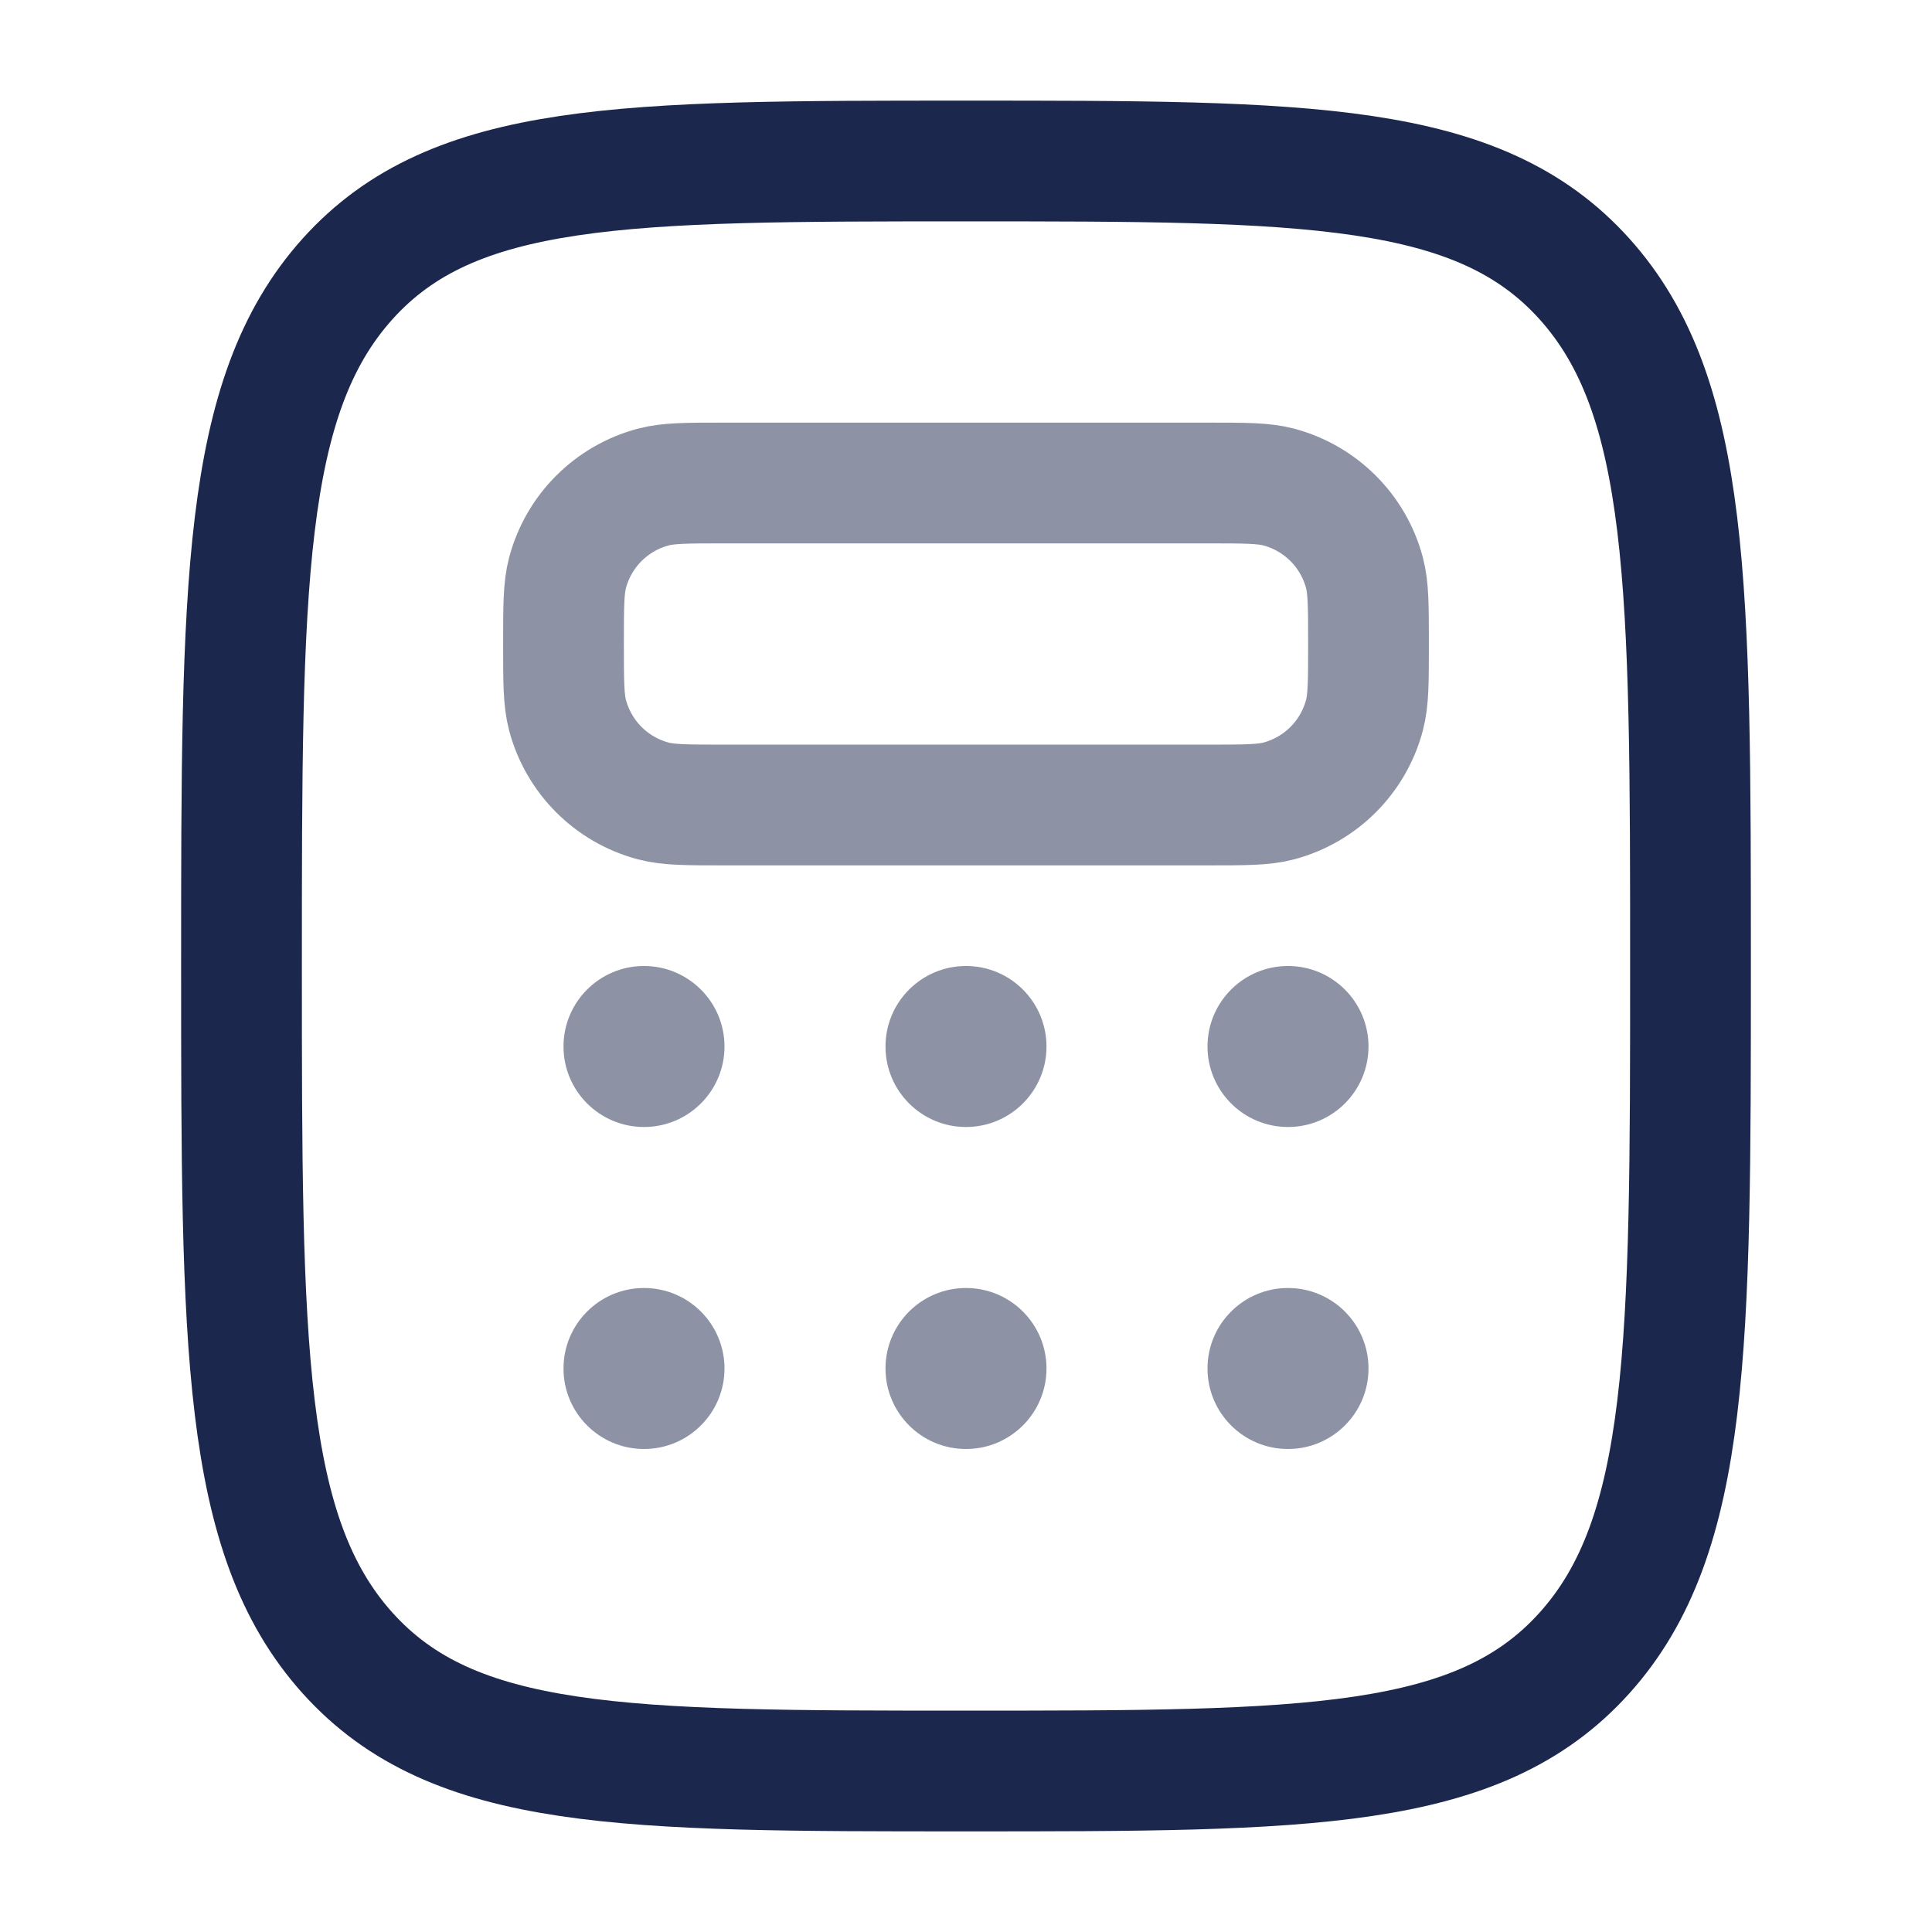
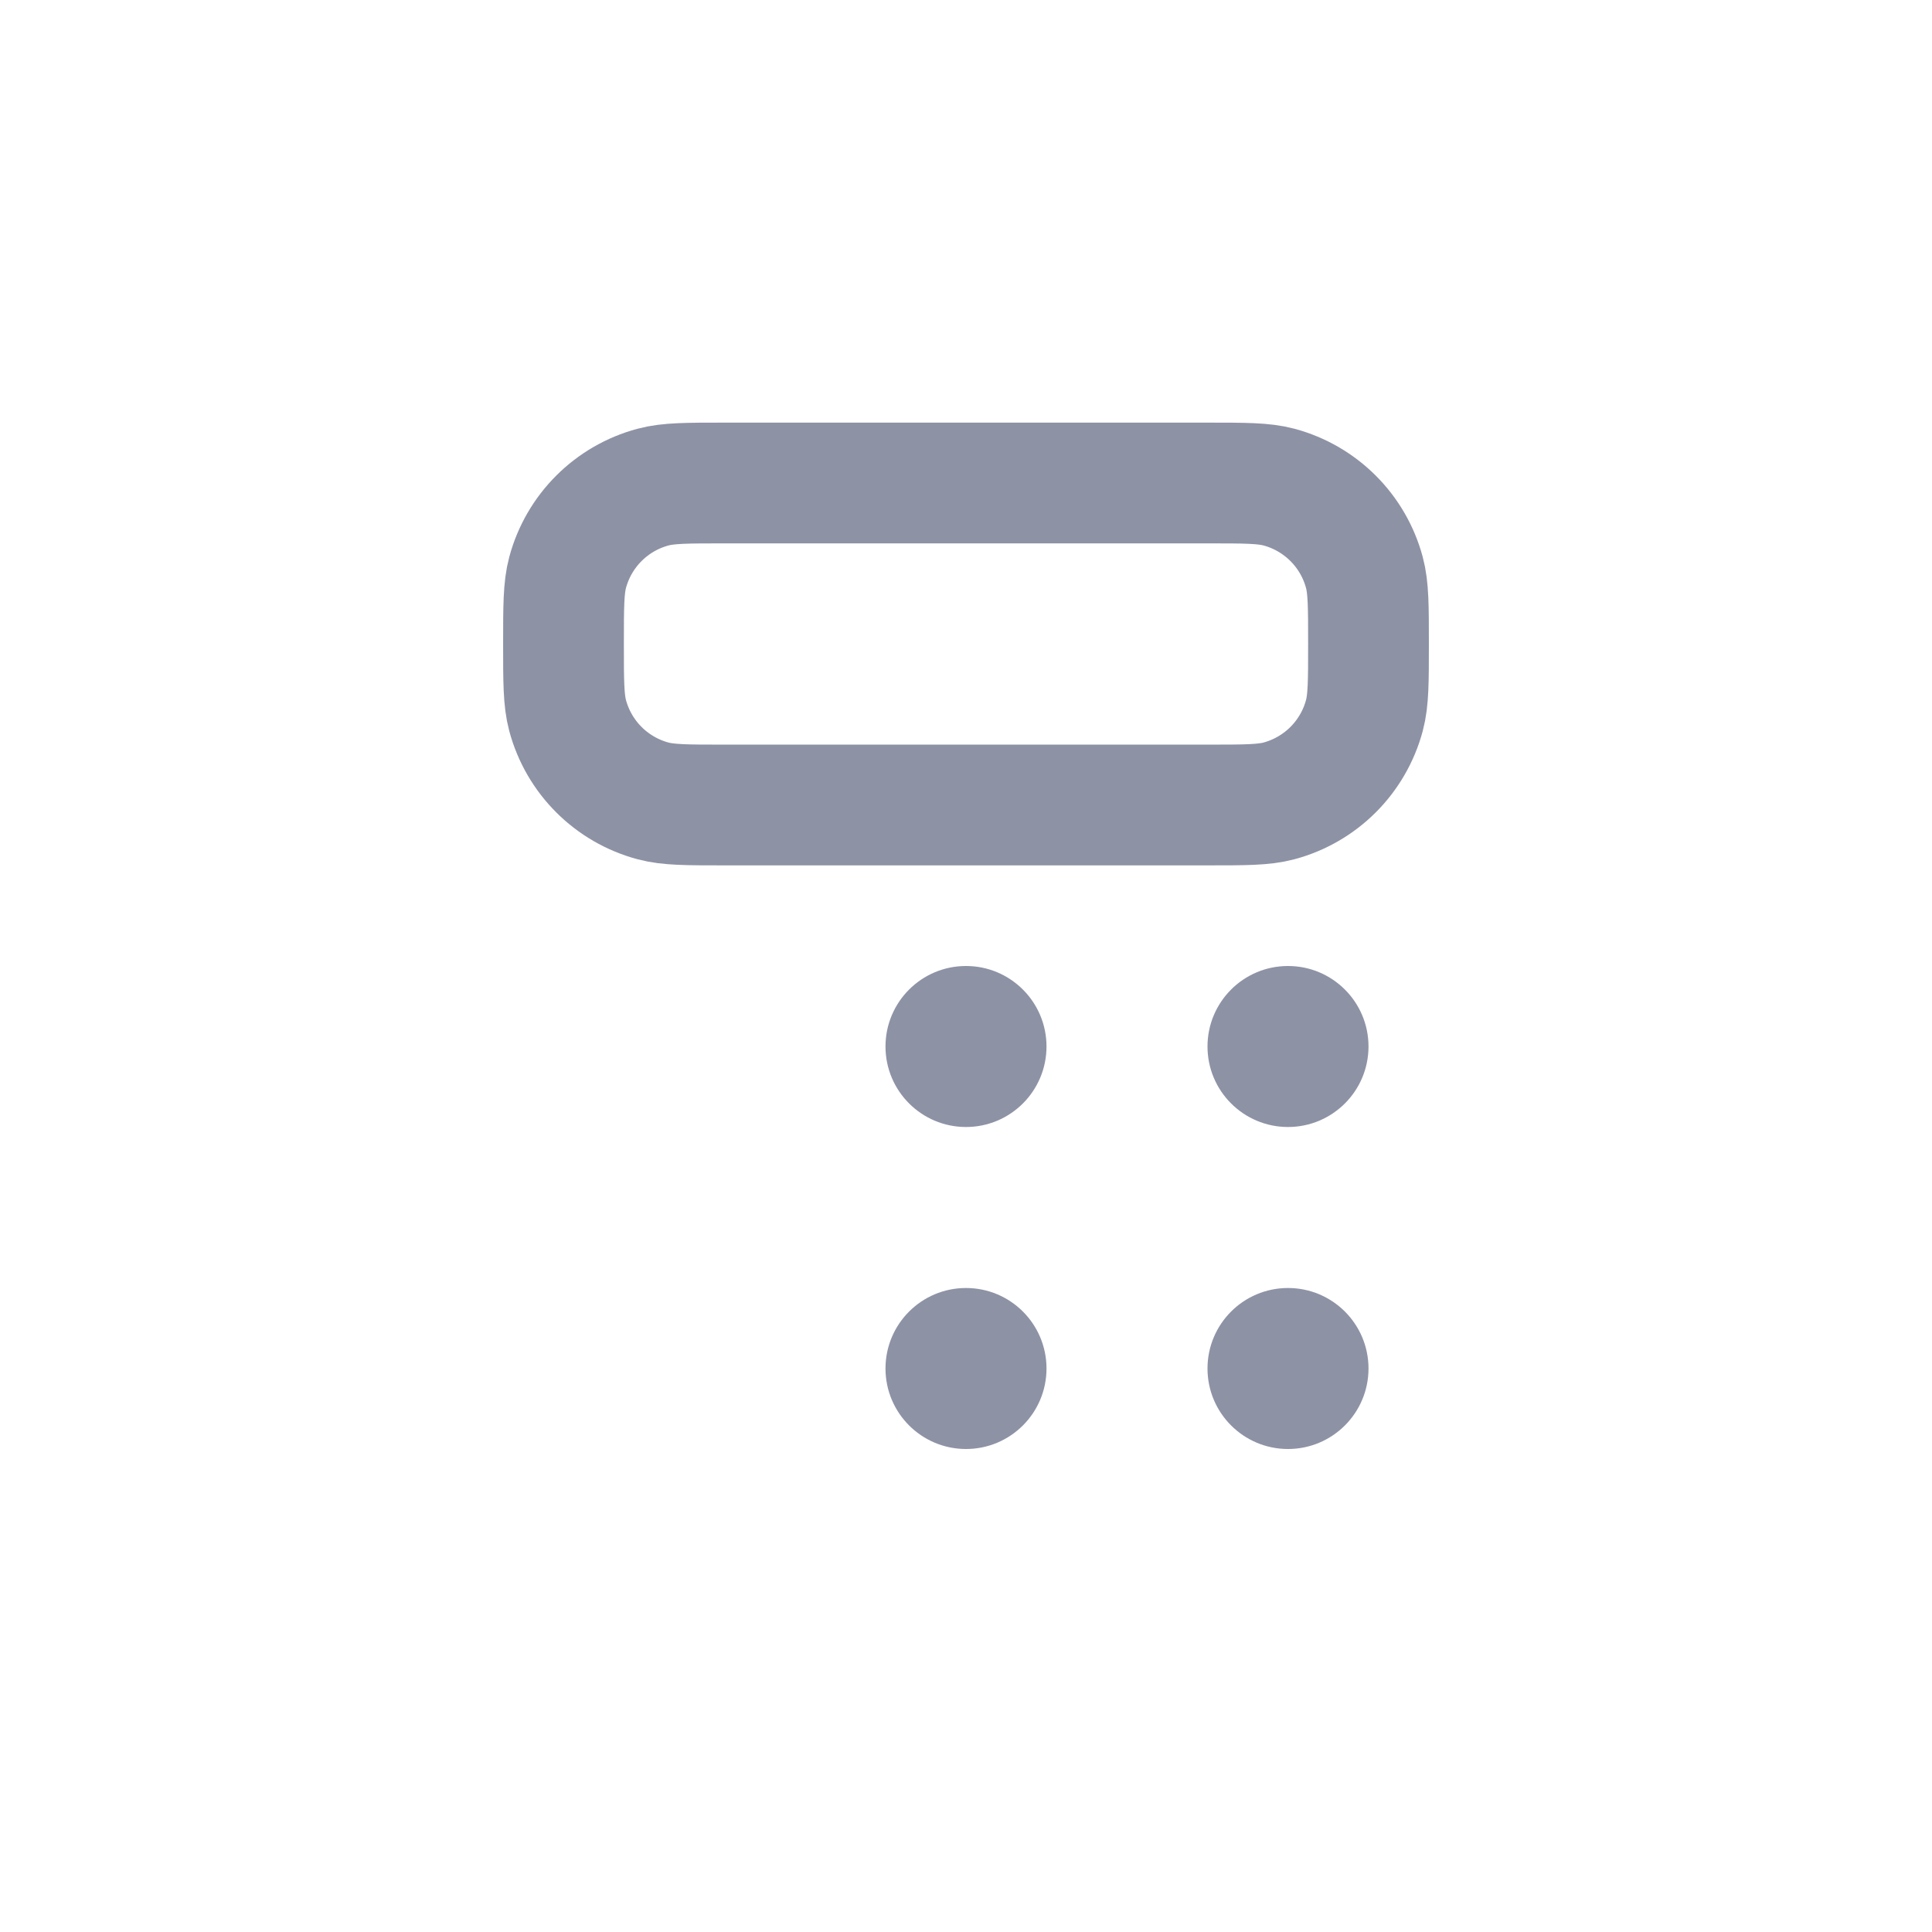
<svg xmlns="http://www.w3.org/2000/svg" width="800px" height="800px" viewBox="0 0 24 24" fill="none">
-   <path d="M4.318 20.535C5.636 22 7.757 22 12 22C16.243 22 18.364 22 19.682 20.535C21 19.071 21 16.714 21 12C21 7.286 21 4.929 19.682 3.464C18.364 2 16.243 2 12 2C7.757 2 5.636 2 4.318 3.464C3 4.929 3 7.286 3 12C3 16.714 3 19.071 4.318 20.535Z" stroke="#1C274D" stroke-width="1.5" />
  <path opacity="0.5" d="M7 8C7 7.535 7 7.303 7.051 7.112C7.19 6.594 7.594 6.19 8.112 6.051C8.303 6 8.535 6 9 6H15C15.465 6 15.697 6 15.888 6.051C16.406 6.19 16.81 6.594 16.949 7.112C17 7.303 17 7.535 17 8C17 8.465 17 8.697 16.949 8.888C16.81 9.406 16.406 9.81 15.888 9.949C15.697 10 15.465 10 15 10H9C8.535 10 8.303 10 8.112 9.949C7.594 9.81 7.19 9.406 7.051 8.888C7 8.697 7 8.465 7 8Z" stroke="#1C274D" stroke-width="1.5" />
-   <circle opacity="0.5" cx="8" cy="13" r="1" fill="#1C274D" />
-   <circle opacity="0.5" cx="8" cy="17" r="1" fill="#1C274D" />
  <circle opacity="0.5" cx="12" cy="13" r="1" fill="#1C274D" />
  <circle opacity="0.5" cx="12" cy="17" r="1" fill="#1C274D" />
  <circle opacity="0.5" cx="16" cy="13" r="1" fill="#1C274D" />
  <circle opacity="0.5" cx="16" cy="17" r="1" fill="#1C274D" />
</svg>